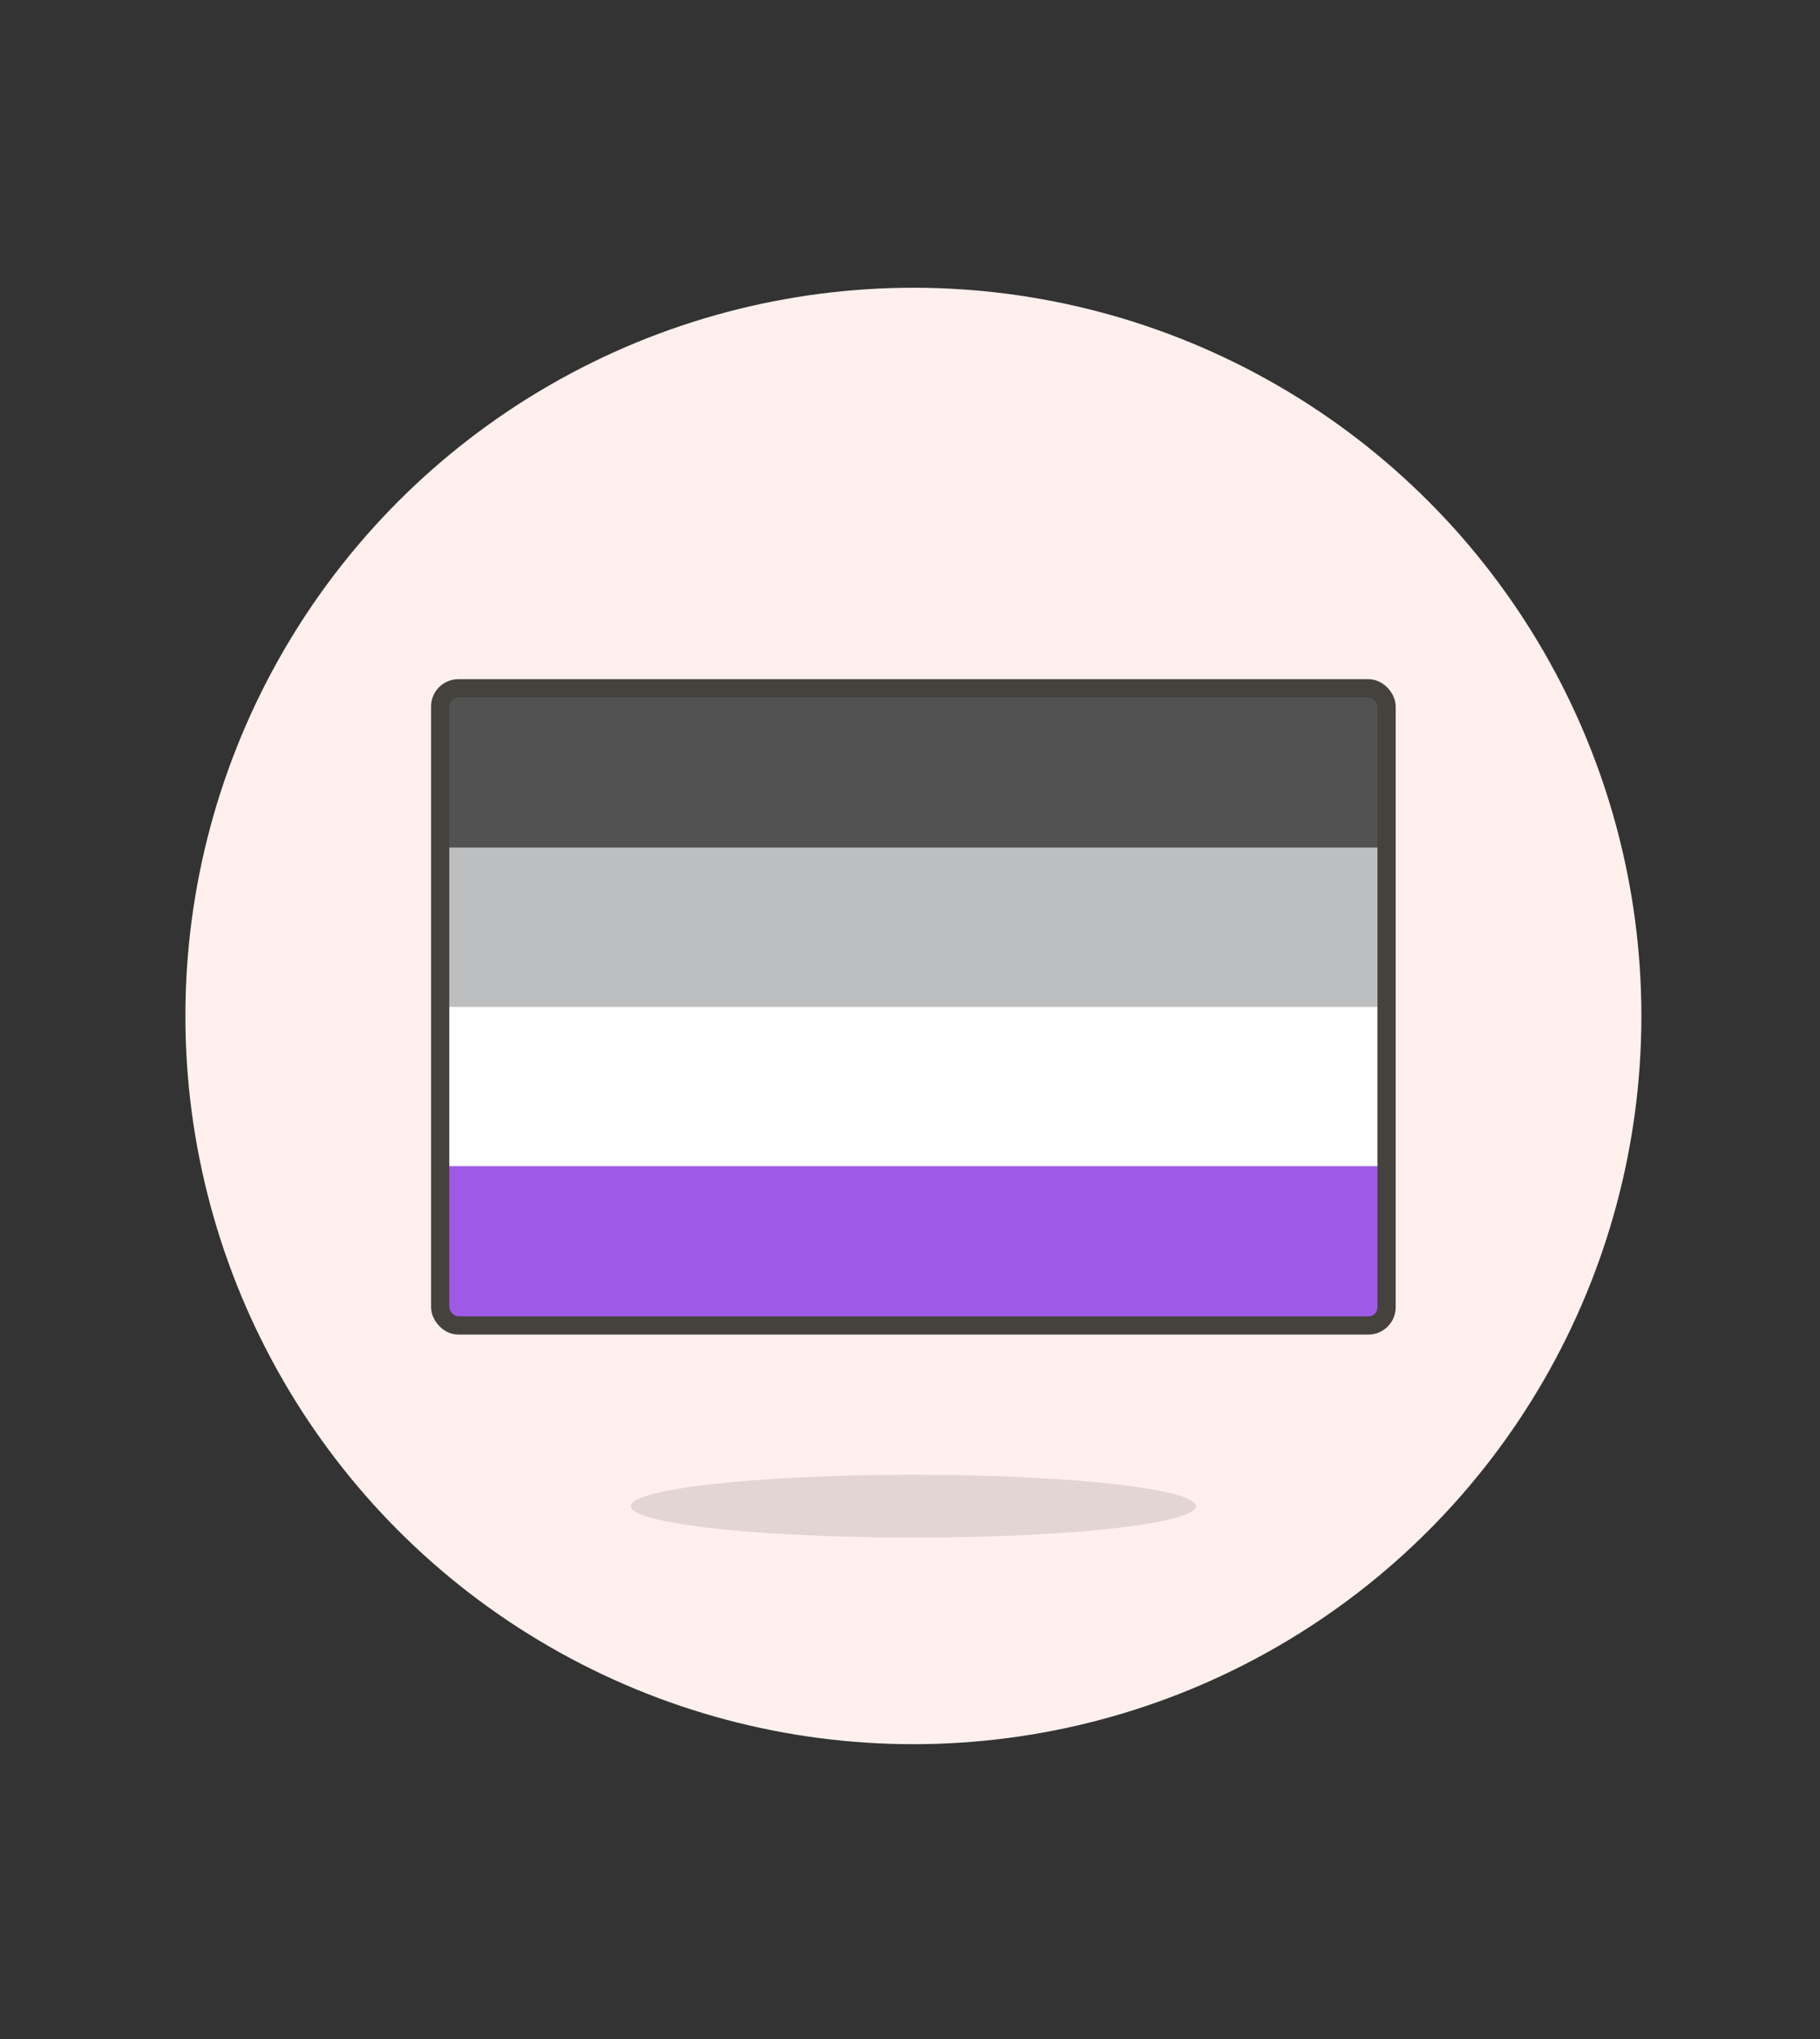
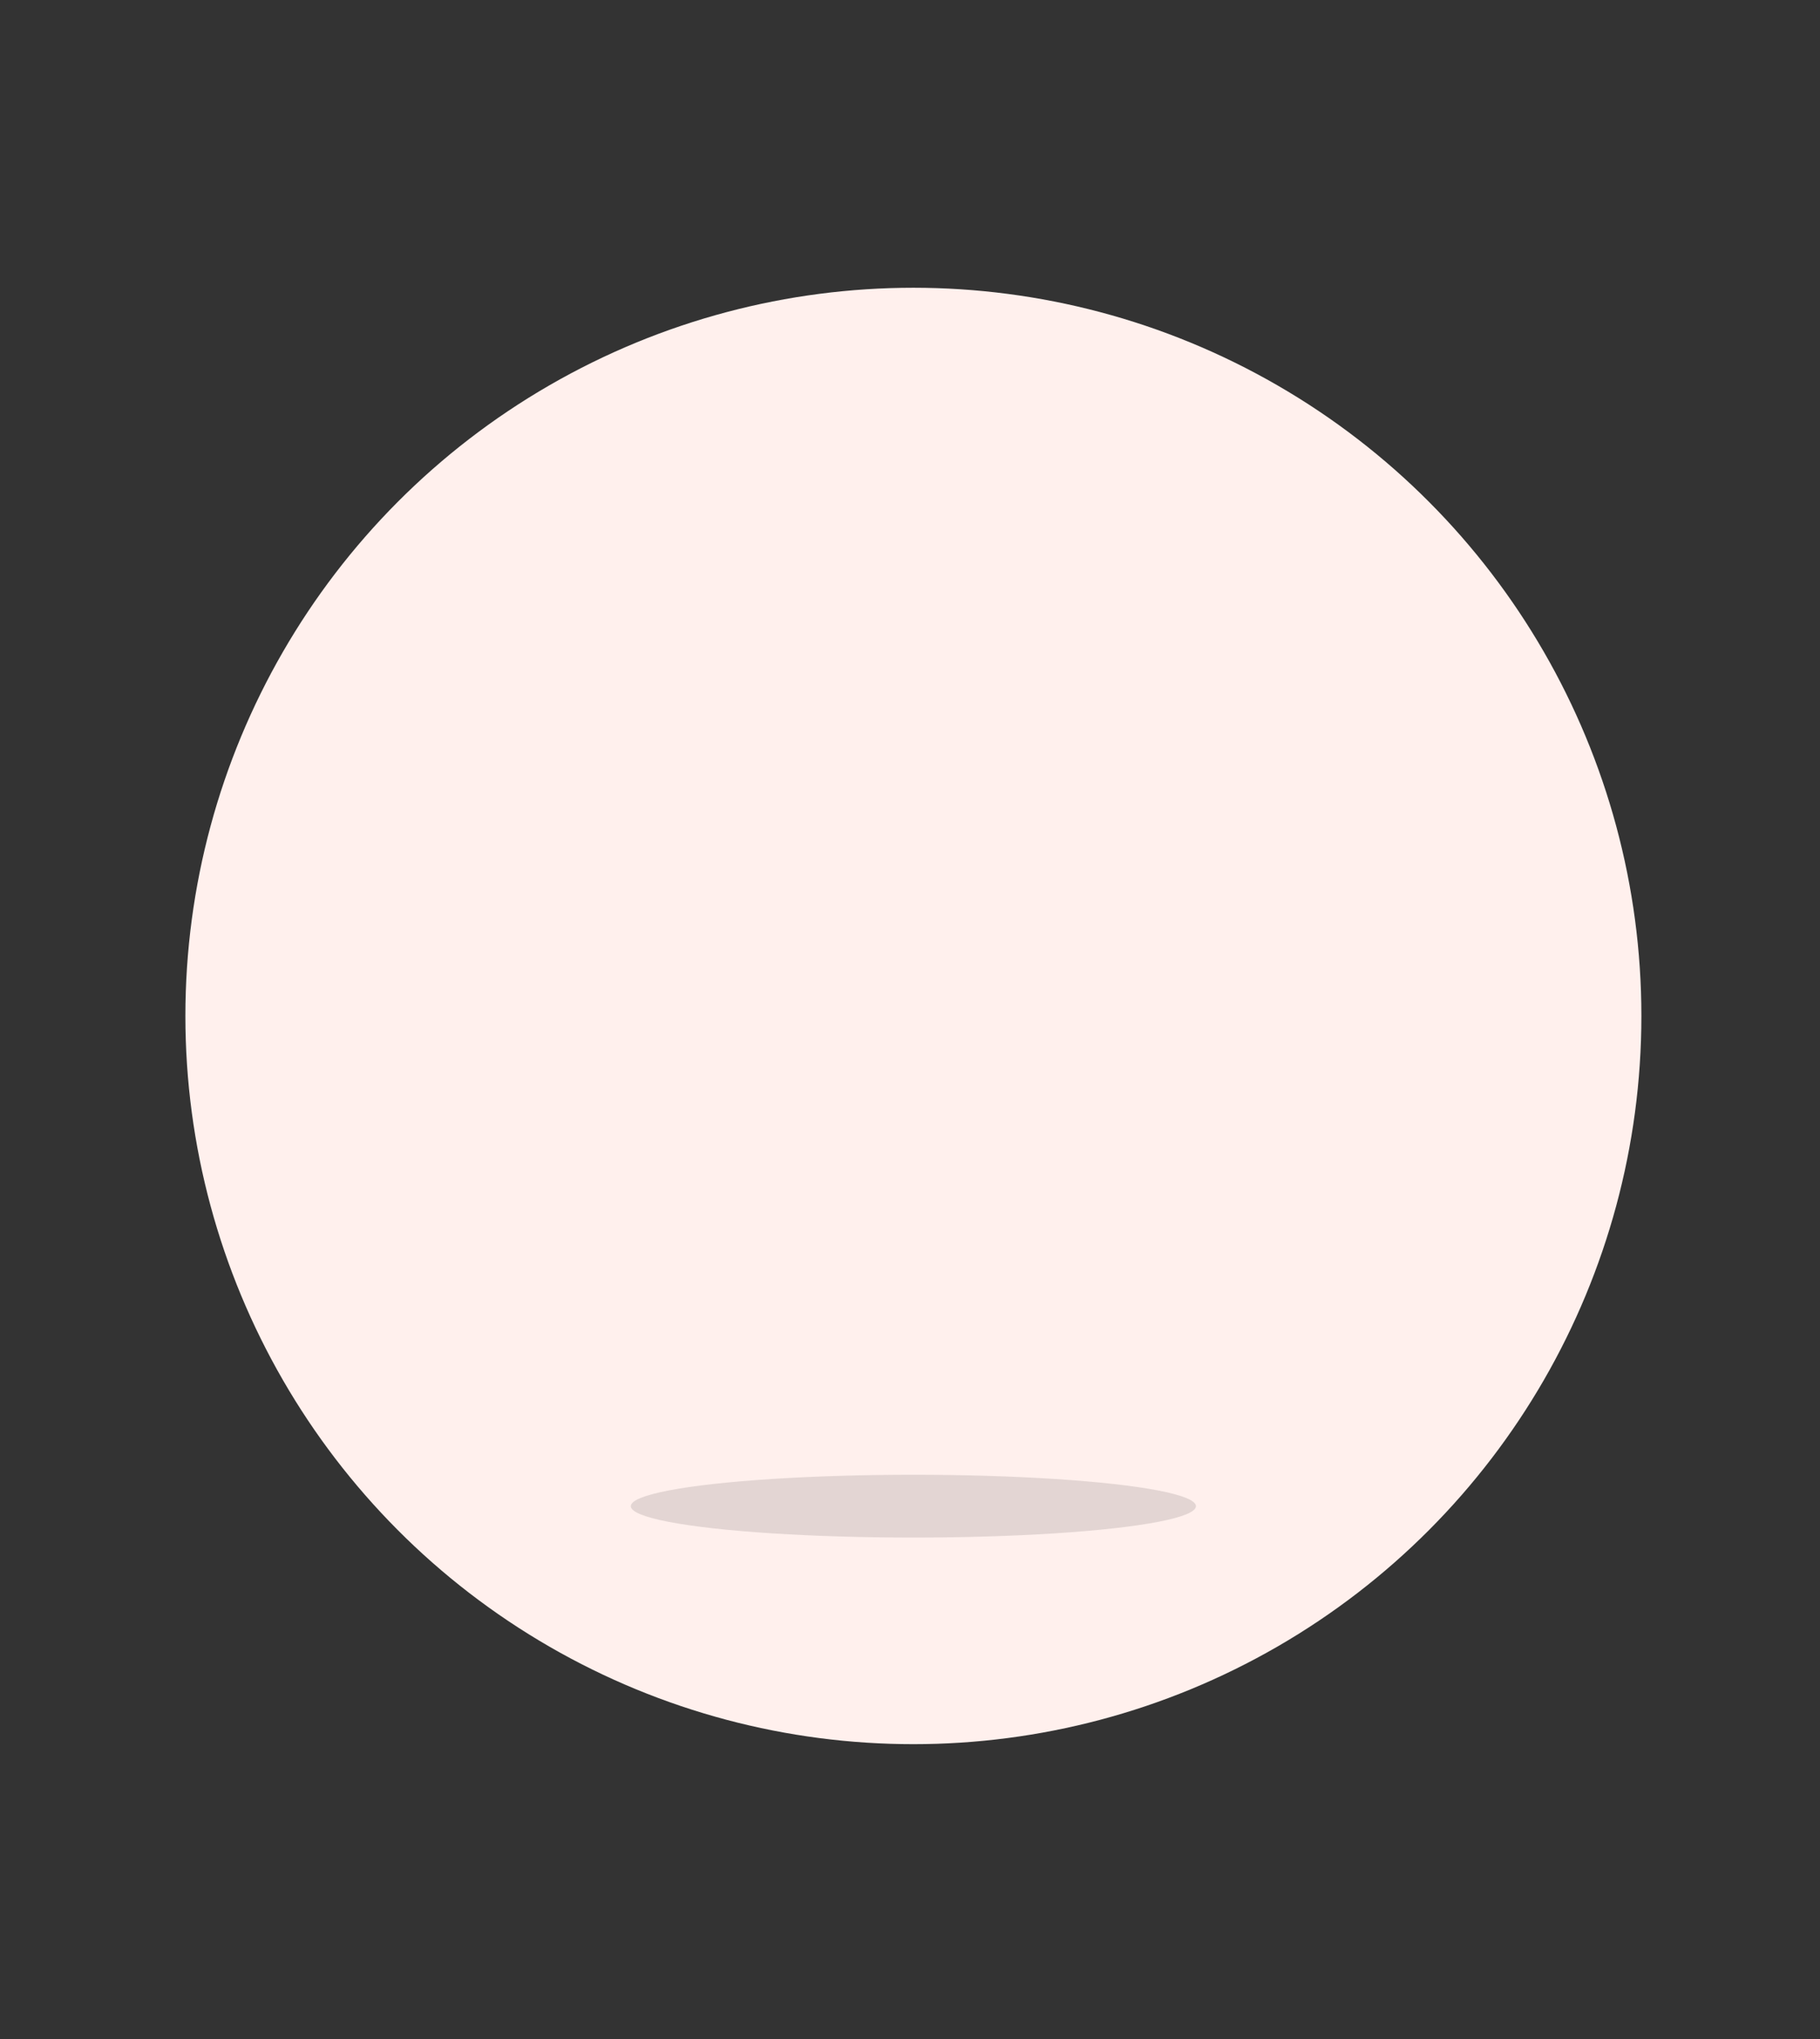
<svg xmlns="http://www.w3.org/2000/svg" id="Multicolor" viewBox="0 0 100 112">
  <rect x="0" y="0" width="100" height="112" fill="#333333" stroke="none" />
  <defs>
    <style>.cls-1{fill:#fff0ed;}.cls-2{fill:#45413c;fill-opacity:0.15;}.cls-3{fill:#fff;}.cls-4{fill:#bdbec0;}.cls-5{fill:#525252;}.cls-6{fill:#9f5ae5;}.cls-7{fill:none;stroke:#45413c;stroke-linecap:round;stroke-linejoin:round;}</style>
  </defs>
  <title>123- flag-asexual</title>
  <g id="Scene">
    <g id="New_Symbol_1-31" data-name="New Symbol 1">
      <circle class="cls-1" cx="50.186" cy="55.806" r="40" />
    </g>
    <ellipse class="cls-2" cx="50.186" cy="82.732" rx="15.525" ry="1.725" />
-     <rect class="cls-3" x="45.811" y="33.682" width="8.75" height="52" transform="translate(-9.496 109.868) rotate(-90)" />
-     <rect class="cls-4" x="45.811" y="24.932" width="8.75" height="52" transform="translate(-0.746 101.118) rotate(-90)" />
-     <path class="cls-5" d="M45.811,16.182h7.75a1,1,0,0,1,1,1v50a1,1,0,0,1-1,1h-7.75a0,0,0,0,1,0,0v-52A0,0,0,0,1,45.811,16.182Z" transform="translate(8.004 92.368) rotate(-90)" />
-     <path class="cls-6" d="M45.811,42.432h7.75a1,1,0,0,1,1,1v50a1,1,0,0,1-1,1h-7.75a0,0,0,0,1,0,0v-52A0,0,0,0,1,45.811,42.432Z" transform="translate(118.618 18.246) rotate(90)" />
-     <rect class="cls-7" x="24.186" y="37.807" width="52" height="35" rx="1" ry="1" />
  </g>
</svg>